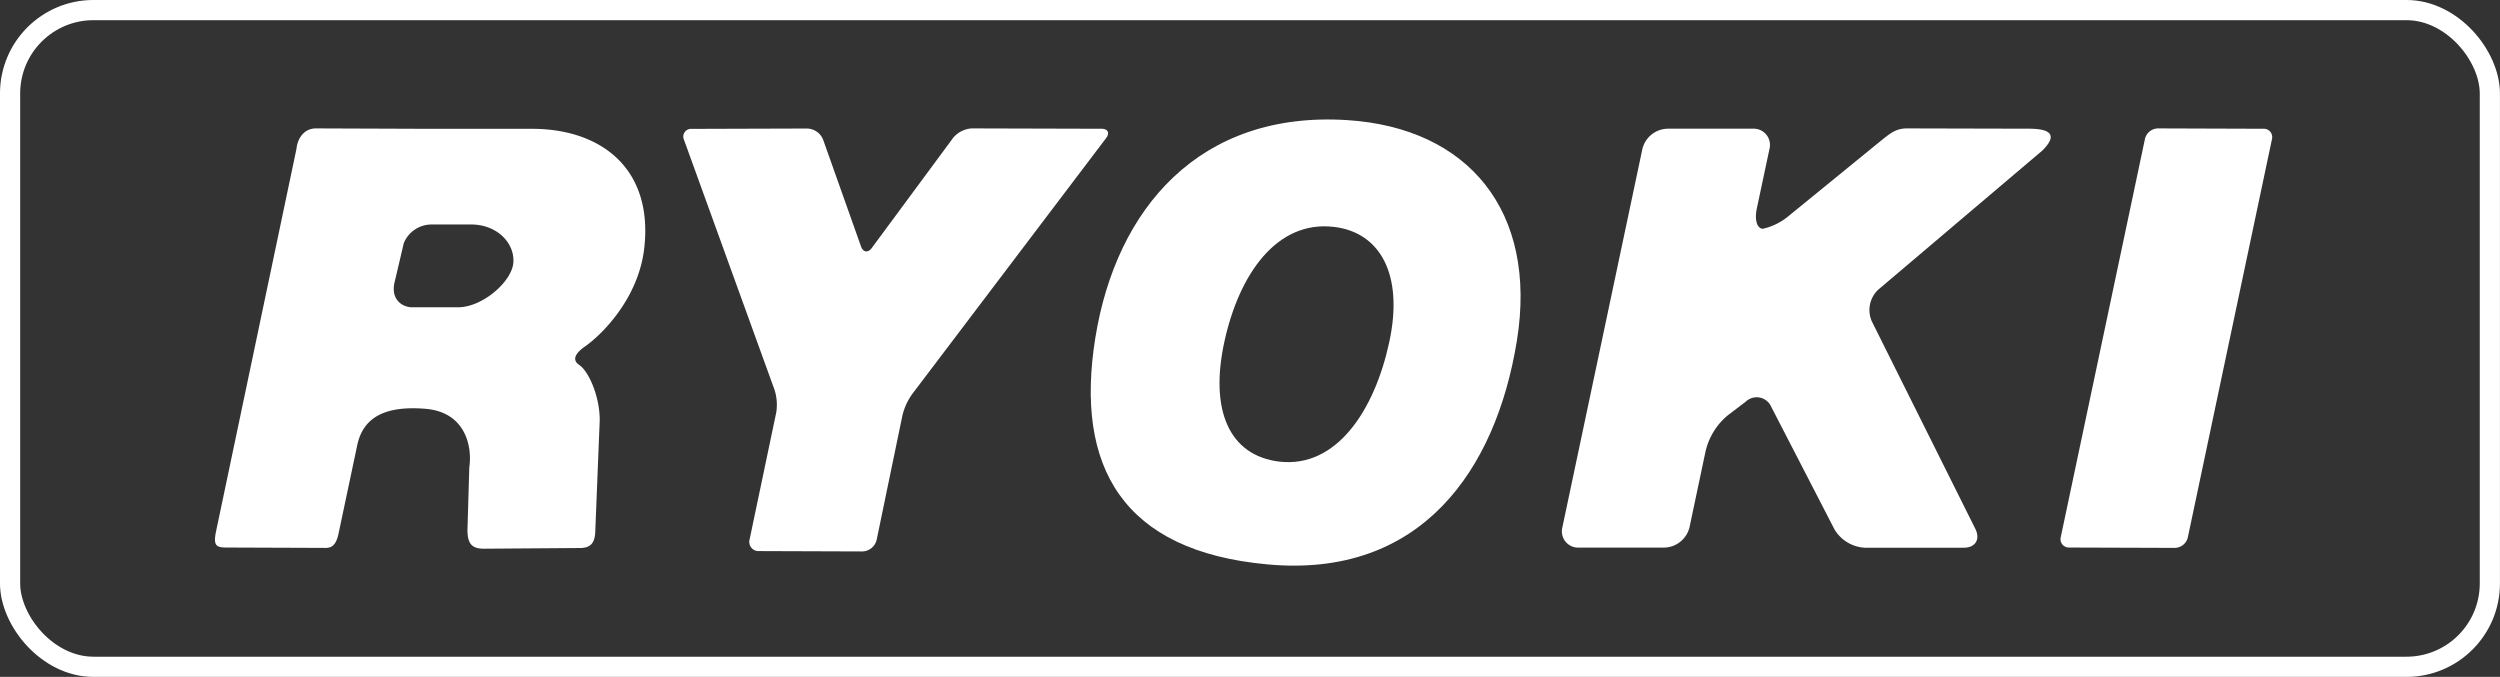
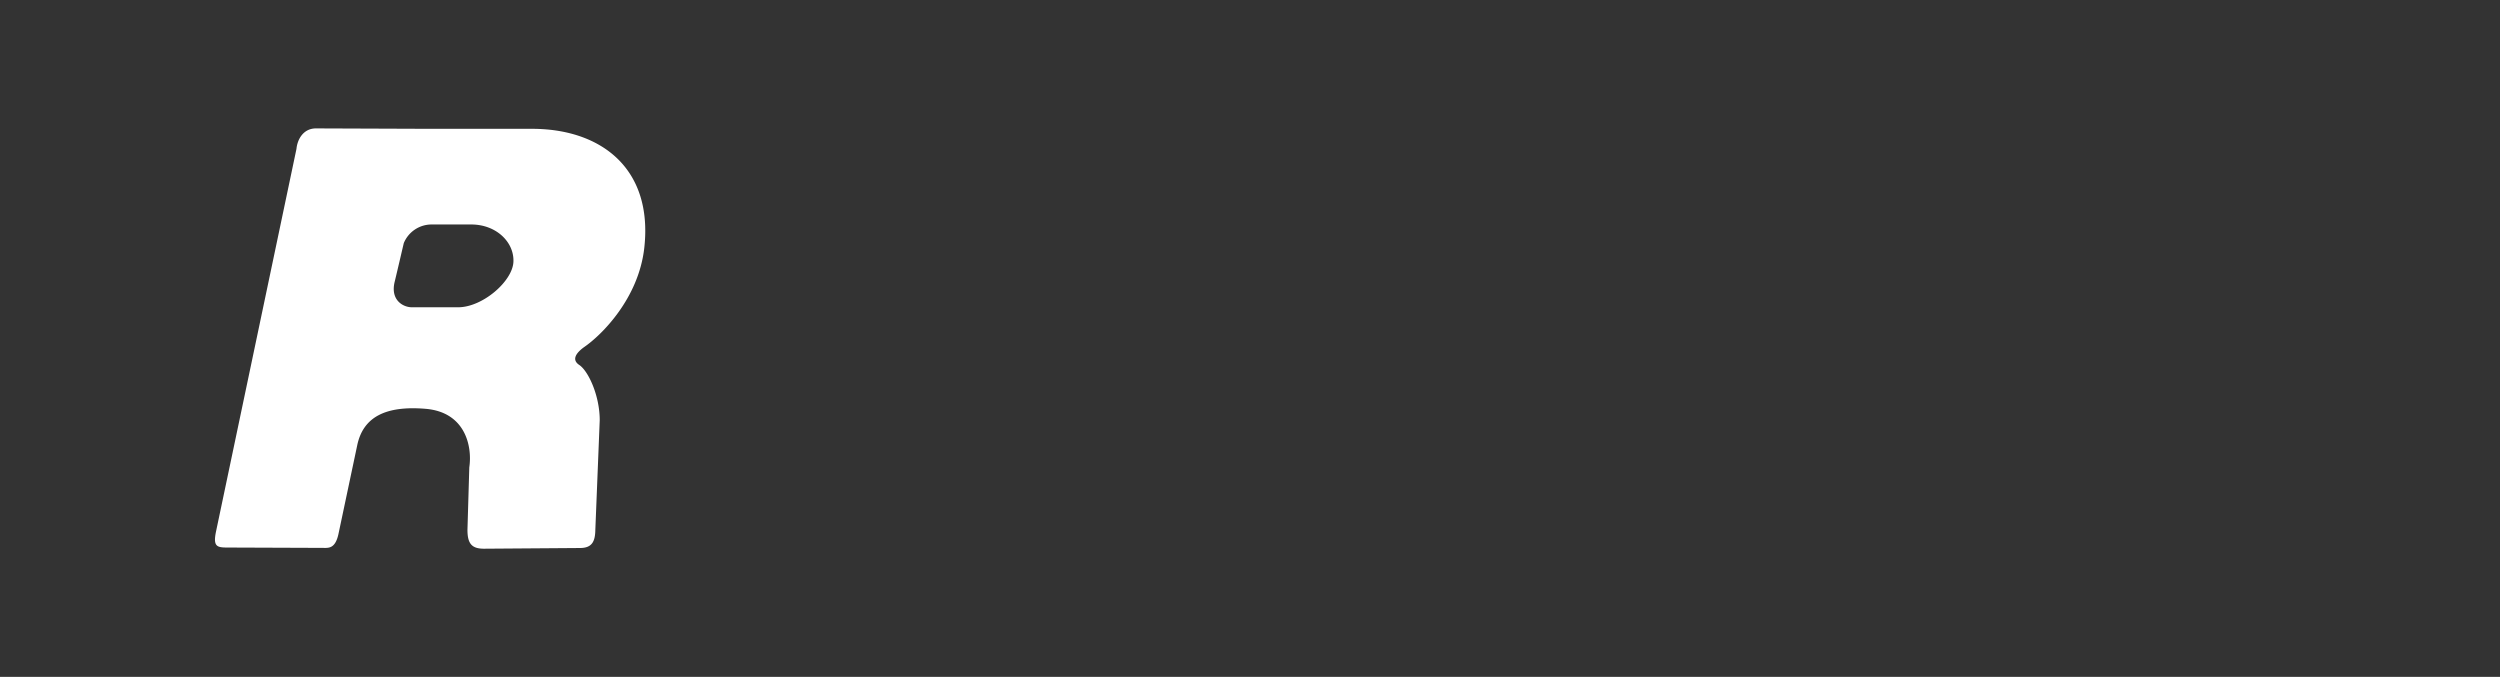
<svg xmlns="http://www.w3.org/2000/svg" viewBox="0 0 421.53 114.13">
  <rect x="0" y="0" width="421.53" height="114.13" fill="#333333" stroke="none" />
  <title>load_after_logo01</title>
-   <path d="M368.89,90.63a2.3,2.3,0,0,1-2.17,1.75l-17.82-.06a1.41,1.41,0,0,1-1.43-1.76l14.2-67.16a2.31,2.31,0,0,1,2.16-1.75l17.82.06a1.41,1.41,0,0,1,1.43,1.76Z" style="fill:#fff" />
-   <path d="M344.38,25.37c2.47-2.46,1.64-3.67-2.32-3.67l-20.55-.05c-1.93,0-3,1-4.51,2.2L301.73,36.3a10.41,10.41,0,0,1-4.47,2.27c-1,0-1.44-1.48-1.05-3.37l2.14-10.07a2.74,2.74,0,0,0-2.78-3.43l-14.42,0a4.48,4.48,0,0,0-4.22,3.4L263.44,88.89a2.74,2.74,0,0,0,2.77,3.44l14.42,0A4.49,4.49,0,0,0,284.85,89l2.66-12.58A11.16,11.16,0,0,1,291.36,70l3-2.28a2.67,2.67,0,0,1,4.28.85l10.67,20.68a6.34,6.34,0,0,0,5.11,3.1l16.72,0c1.93,0,2.79-1.42,1.94-3.15l-17.46-35a4.71,4.71,0,0,1,1.11-5.39Z" style="fill:#fff" />
-   <path d="M163.88,21.65a4.45,4.45,0,0,0-3.16,1.58L147,41.8c-.64.88-1.47.76-1.83-.27l-6.39-18a3,3,0,0,0-2.64-1.86l-19.49.06a1.31,1.31,0,0,0-1.31,1.87l15.27,42.17a8.29,8.29,0,0,1,.27,3.8L126.4,90.92a1.56,1.56,0,0,0,1.58,2l17.45.06A2.54,2.54,0,0,0,147.82,91l4.35-21a10.53,10.53,0,0,1,1.61-3.52L186.5,23.29c.66-.87.31-1.58-.78-1.58Z" style="fill:#fff" />
-   <path d="M227.12,20.25c-24.81-1.57-38.91,14.84-42.43,36.69s4.68,36,29,38.22c25.91,2.41,38.56-15.89,42.08-37.74S247.54,21.54,227.12,20.25Zm7.11,37.51c-2.51,11.55-8.92,21.16-18.48,20.08-8.49-1-11.82-8.66-9.31-20.2s8.9-20.49,18.44-19.39C232.65,39.14,236.75,46.21,234.23,57.76Z" style="fill:#fff" />
  <path d="M89.72,21.72H72.21l-18.93-.07c-2.2,0-3.15,1.94-3.29,3.44L36.43,89.59c-.54,2.57.14,2.73,1.92,2.73l16,.06c1,0,2.2.25,2.75-2.49l3.13-14.8c1-4.79,4.8-6.71,11.51-6.16s7.92,6.3,7.39,9.87l-.31,10.54c0,2.33.73,3.18,2.79,3.18L97.8,92.4c2.06,0,2.55-1.15,2.58-3.06l.74-18.49c0-4.15-1.92-8.3-3.46-9.32-1.23-.82-.68-1.91.82-3,3-2.05,9.19-8.22,10.15-16.71C110.15,28.31,101.23,21.72,89.72,21.72ZM77.25,51.81h-7.8c-1.51,0-3.7-1.24-2.88-4.39C67,45.64,68.08,41,68.08,41a5.07,5.07,0,0,1,4.65-3.15h6.72c4.25,0,7.26,3,7.12,6.29S81.36,51.81,77.25,51.81Z" style="fill:#fff" />
-   <rect x="1.7" y="1.7" width="418.12" height="110.73" rx="14.06" style="fill:none;stroke:#fff;stroke-miterlimit:10;stroke-width:3.404px" />
</svg>